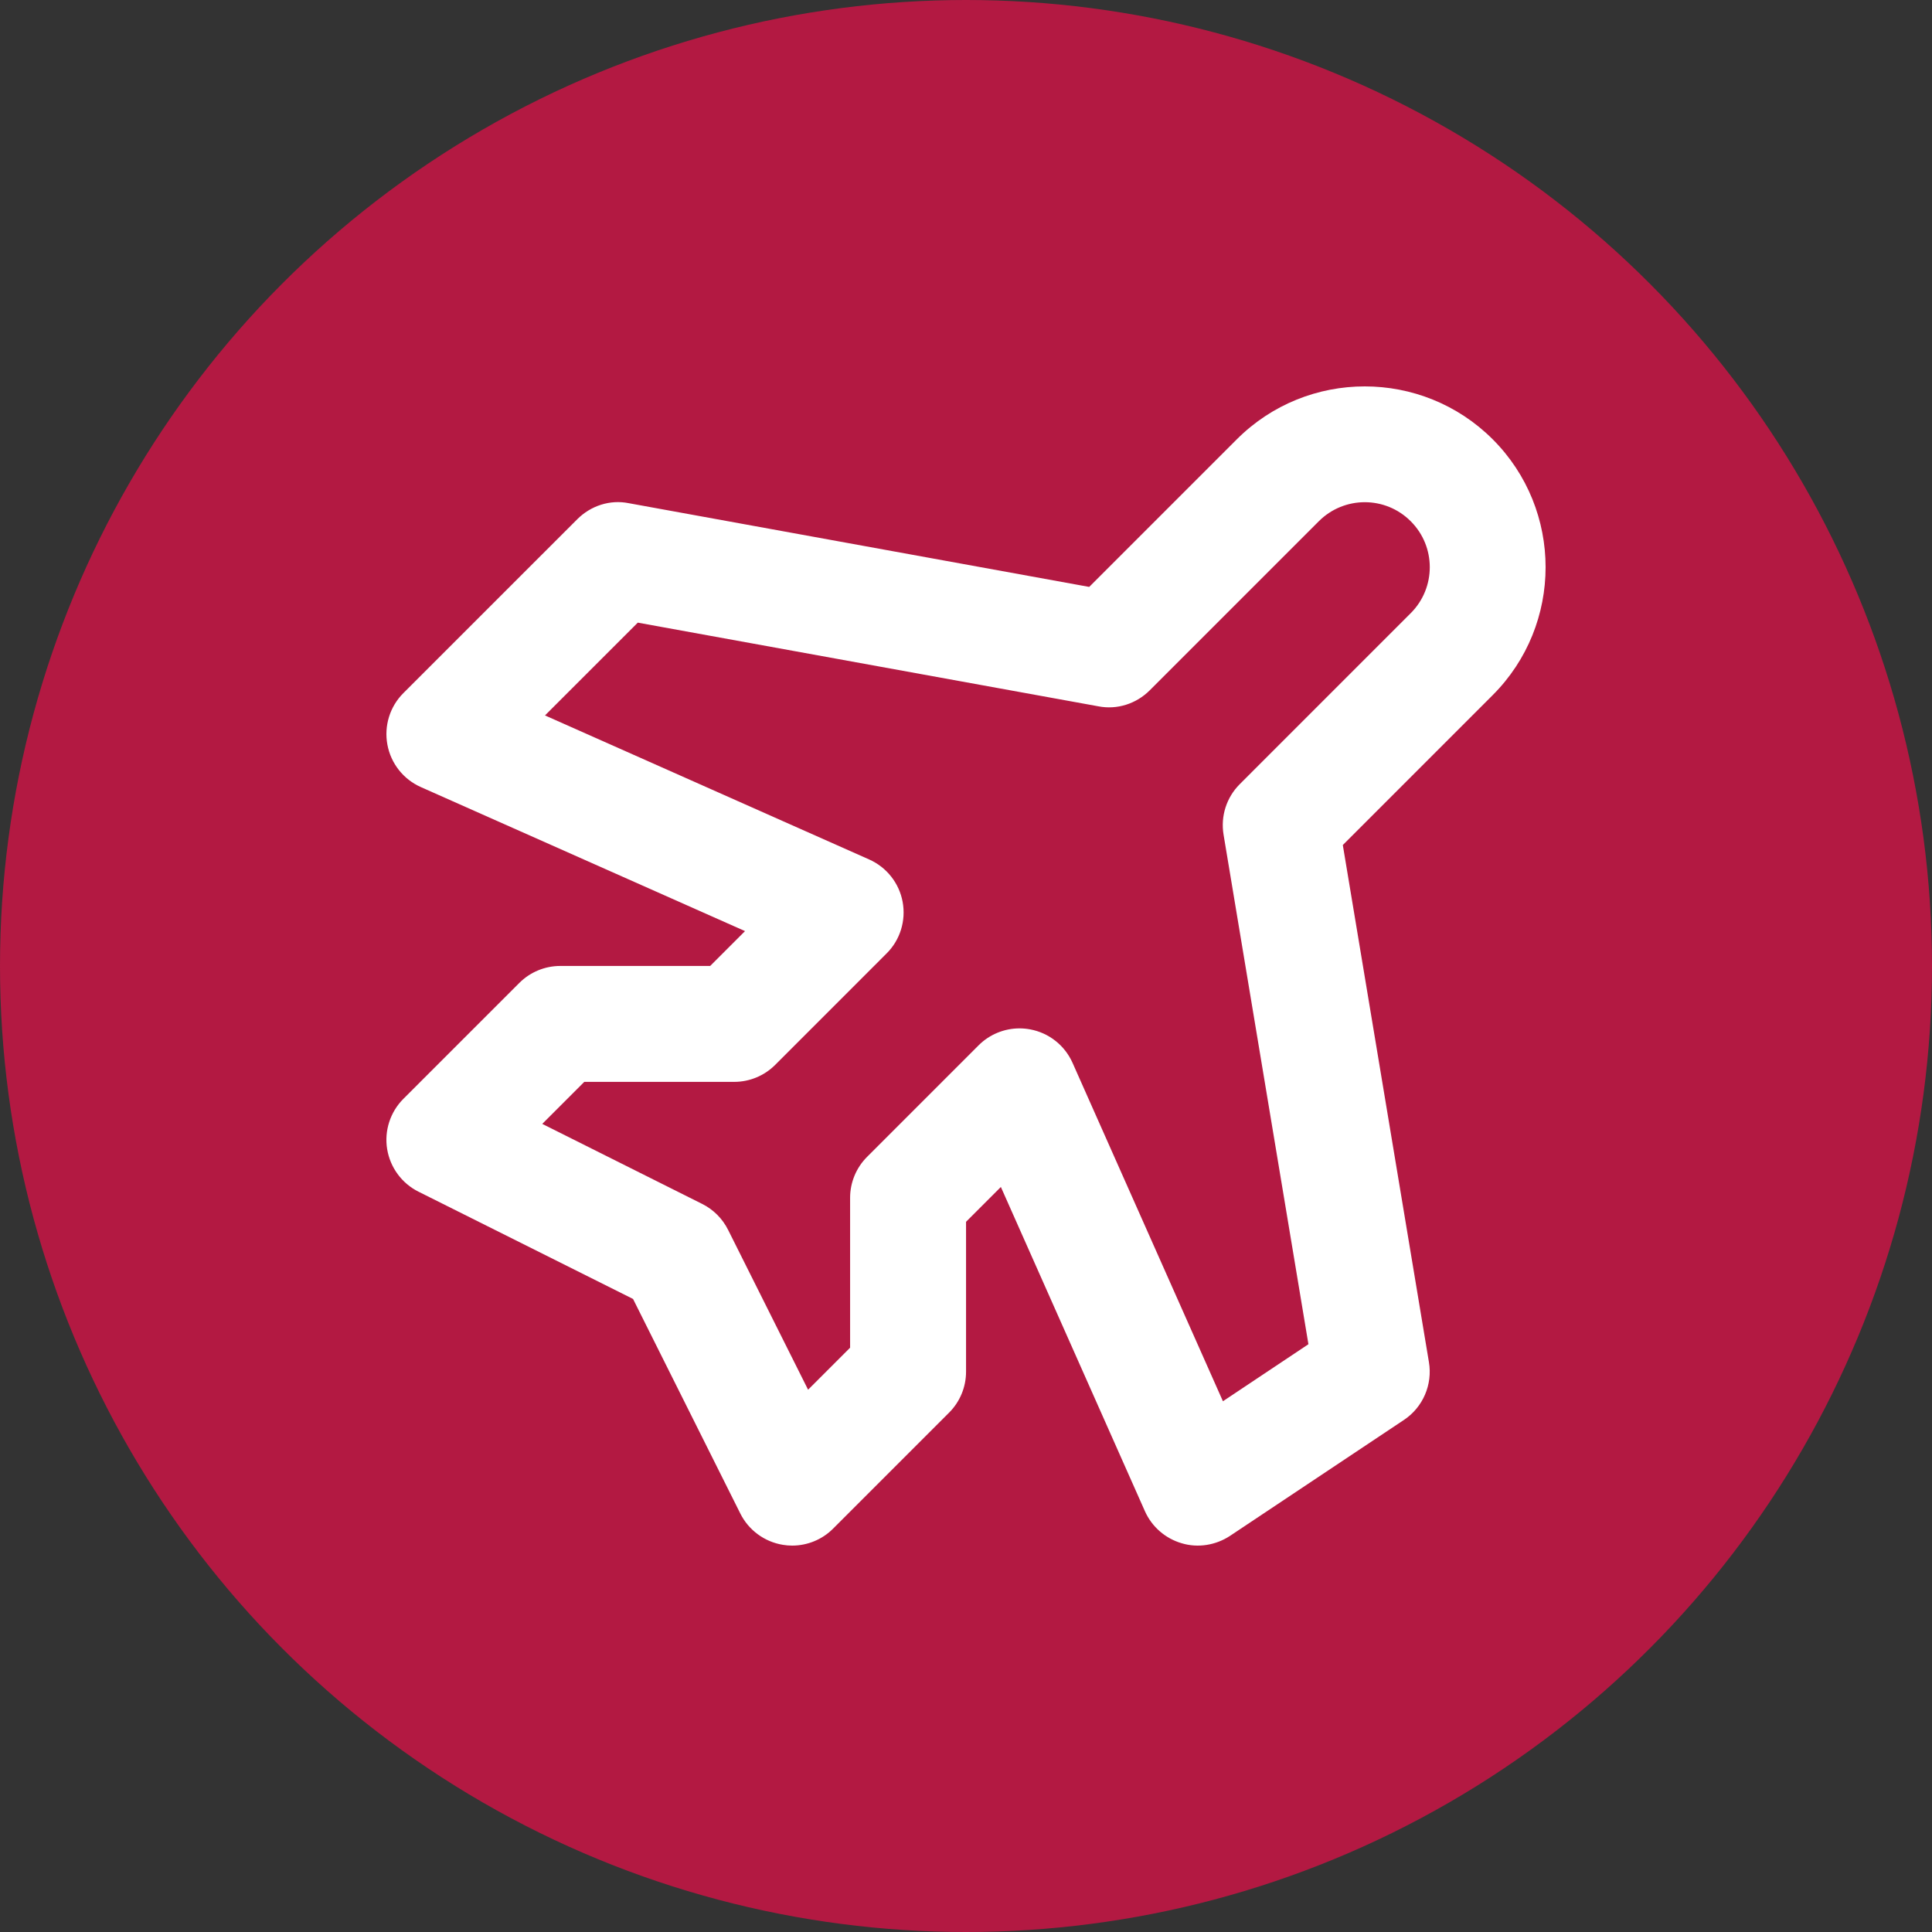
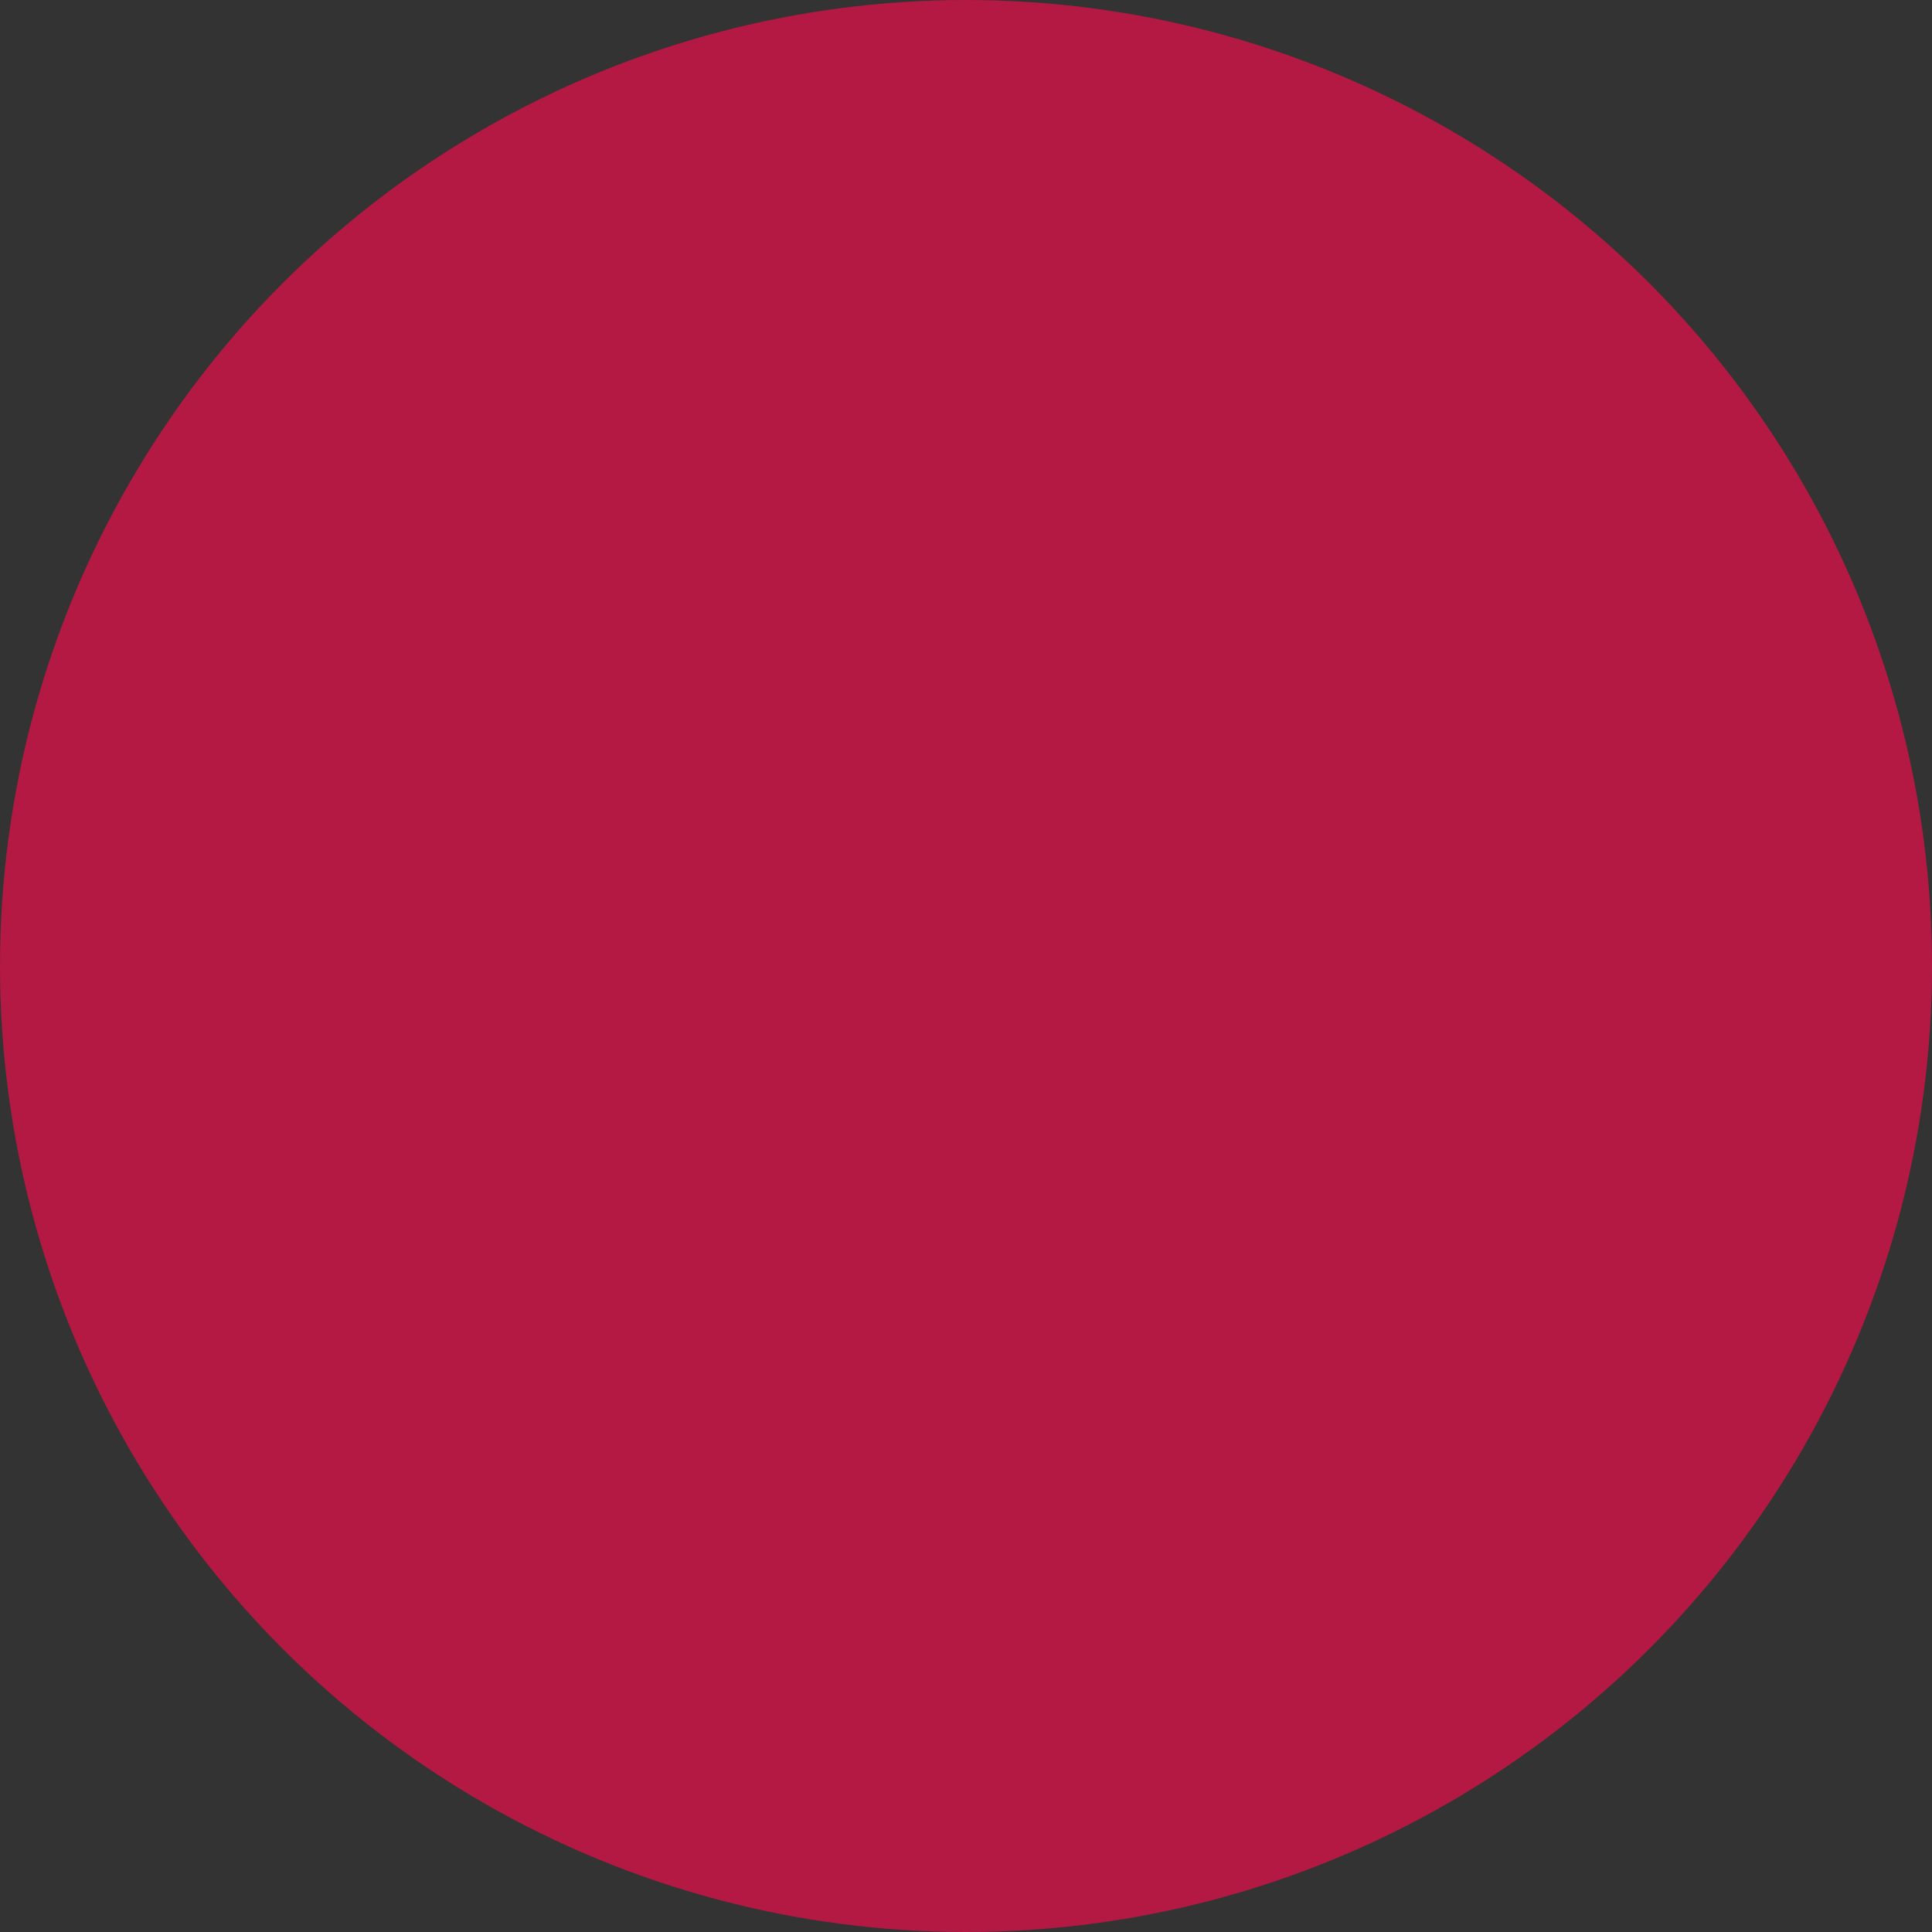
<svg xmlns="http://www.w3.org/2000/svg" width="80px" height="80px" viewBox="0 0 80 80">
  <rect x="0" y="0" width="80" height="80" fill="#333333" stroke="none" />
  <title>icon-2012</title>
  <g id="Icons" stroke="none" stroke-width="1" fill="none" fill-rule="evenodd">
    <g id="icon-2012">
      <circle id="Oval" fill="#B31942" cx="40" cy="40" r="40" />
-       <path d="M42.217,42.583 C42.363,42.583 42.51,42.597 42.656,42.624 C43.434,42.768 44.089,43.286 44.411,44.008 L50.639,58.023 L54.179,55.661 L50.665,34.561 C50.538,33.798 50.785,33.021 51.335,32.471 L58.415,25.39 C59.467,24.339 59.467,22.633 58.415,21.584 C57.367,20.532 55.66,20.532 54.609,21.584 L47.608,28.585 C47.051,29.142 46.256,29.399 45.481,29.247 L26.41,25.782 L22.567,29.624 L35.991,35.589 C36.713,35.91 37.232,36.566 37.376,37.343 C37.52,38.123 37.273,38.923 36.713,39.479 L32.098,44.095 C31.649,44.544 31.039,44.798 30.401,44.798 L24.194,44.798 L22.454,46.538 L29.074,49.851 C29.539,50.083 29.916,50.46 30.149,50.926 L33.461,57.545 L35.201,55.805 L35.201,49.598 C35.201,48.96 35.456,48.35 35.905,47.902 L40.52,43.286 C40.974,42.832 41.586,42.583 42.217,42.583 M32.801,64 C32.674,64 32.547,63.99 32.417,63.968 C31.656,63.844 30.999,63.361 30.655,62.672 L26.213,53.787 L17.327,49.344 C16.639,49.001 16.156,48.343 16.031,47.582 C15.907,46.821 16.159,46.046 16.703,45.501 L21.504,40.701 C21.955,40.25 22.565,39.998 23.201,39.998 L29.407,39.998 L30.85,38.555 L17.426,32.591 C16.703,32.269 16.185,31.614 16.041,30.834 C15.897,30.056 16.144,29.257 16.703,28.7 L23.904,21.5 C24.463,20.94 25.258,20.681 26.03,20.835 L45.102,24.303 L51.215,18.19 C54.136,15.271 58.884,15.269 61.809,18.19 C64.73,21.111 64.73,25.863 61.809,28.784 L55.603,34.991 L59.169,56.405 C59.325,57.334 58.92,58.273 58.135,58.796 L50.934,63.596 C50.344,63.985 49.605,64.105 48.935,63.904 C48.256,63.707 47.696,63.222 47.408,62.574 L41.444,49.15 L40.002,50.592 L40.002,56.799 C40.002,57.435 39.75,58.045 39.298,58.496 L34.498,63.296 C34.047,63.75 33.432,64 32.801,64" id="Icon" fill="#FFFFFF" />
    </g>
  </g>
</svg>